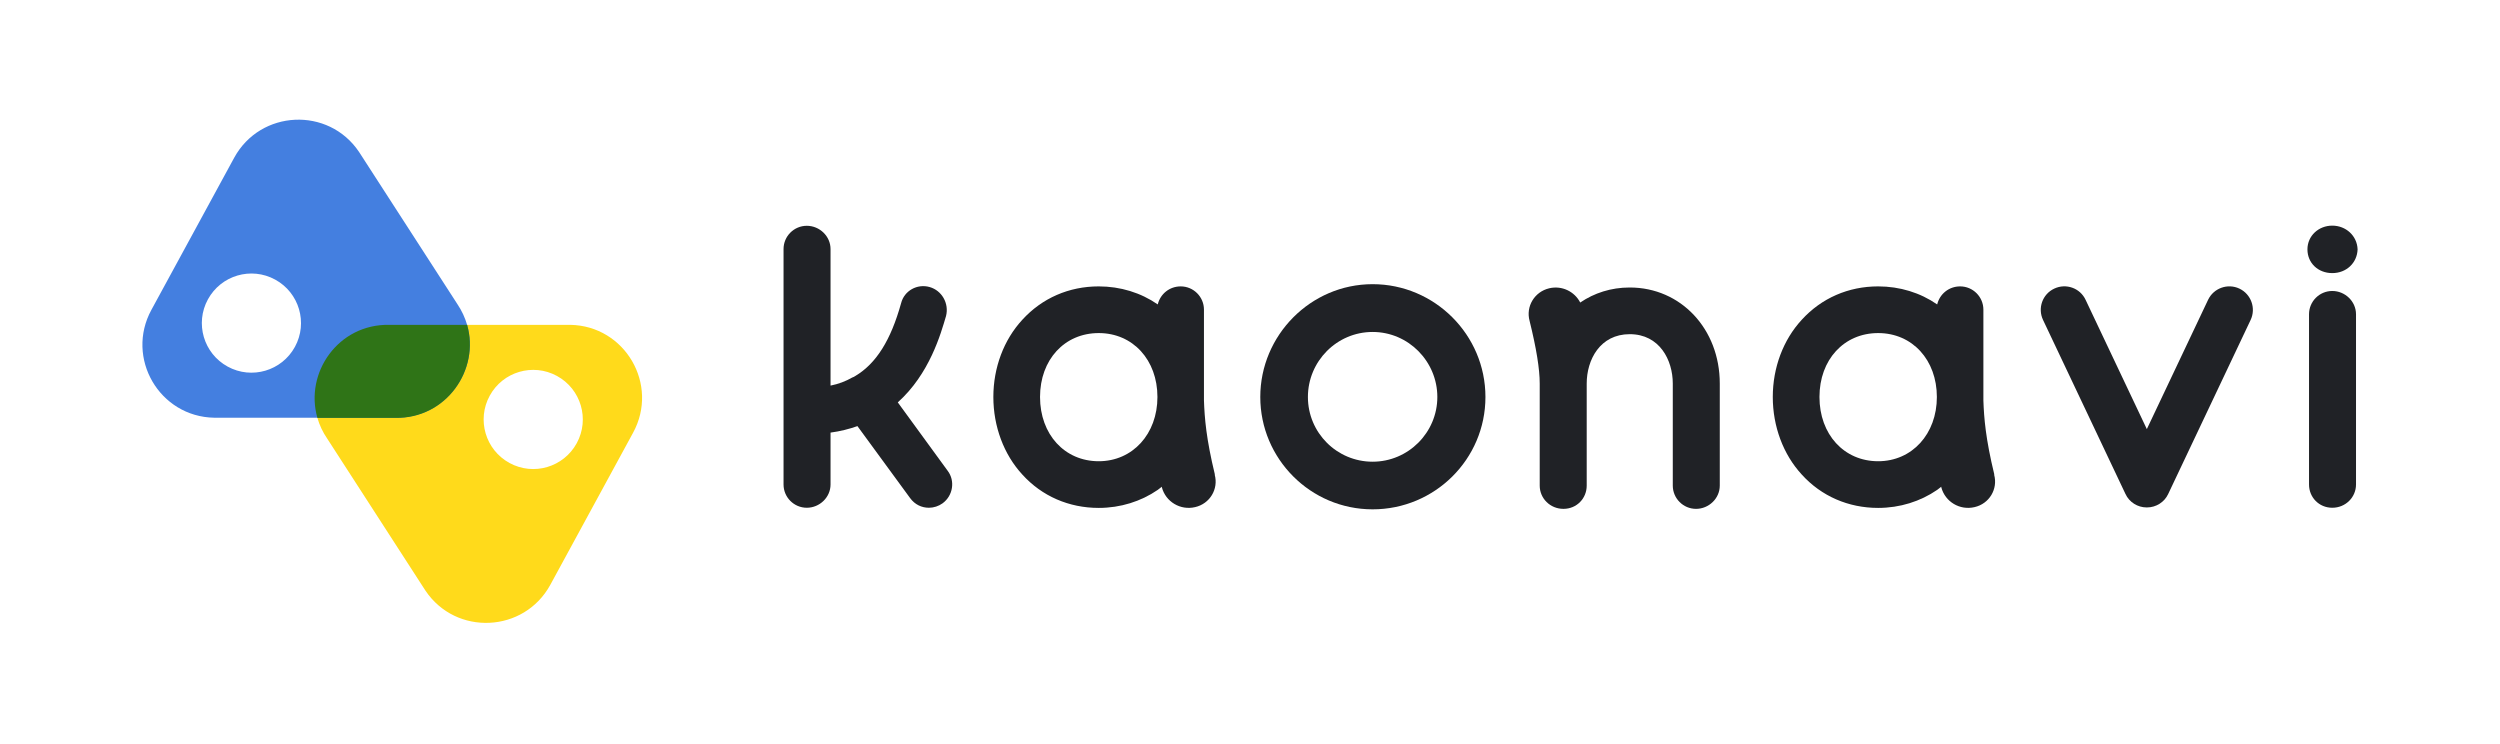
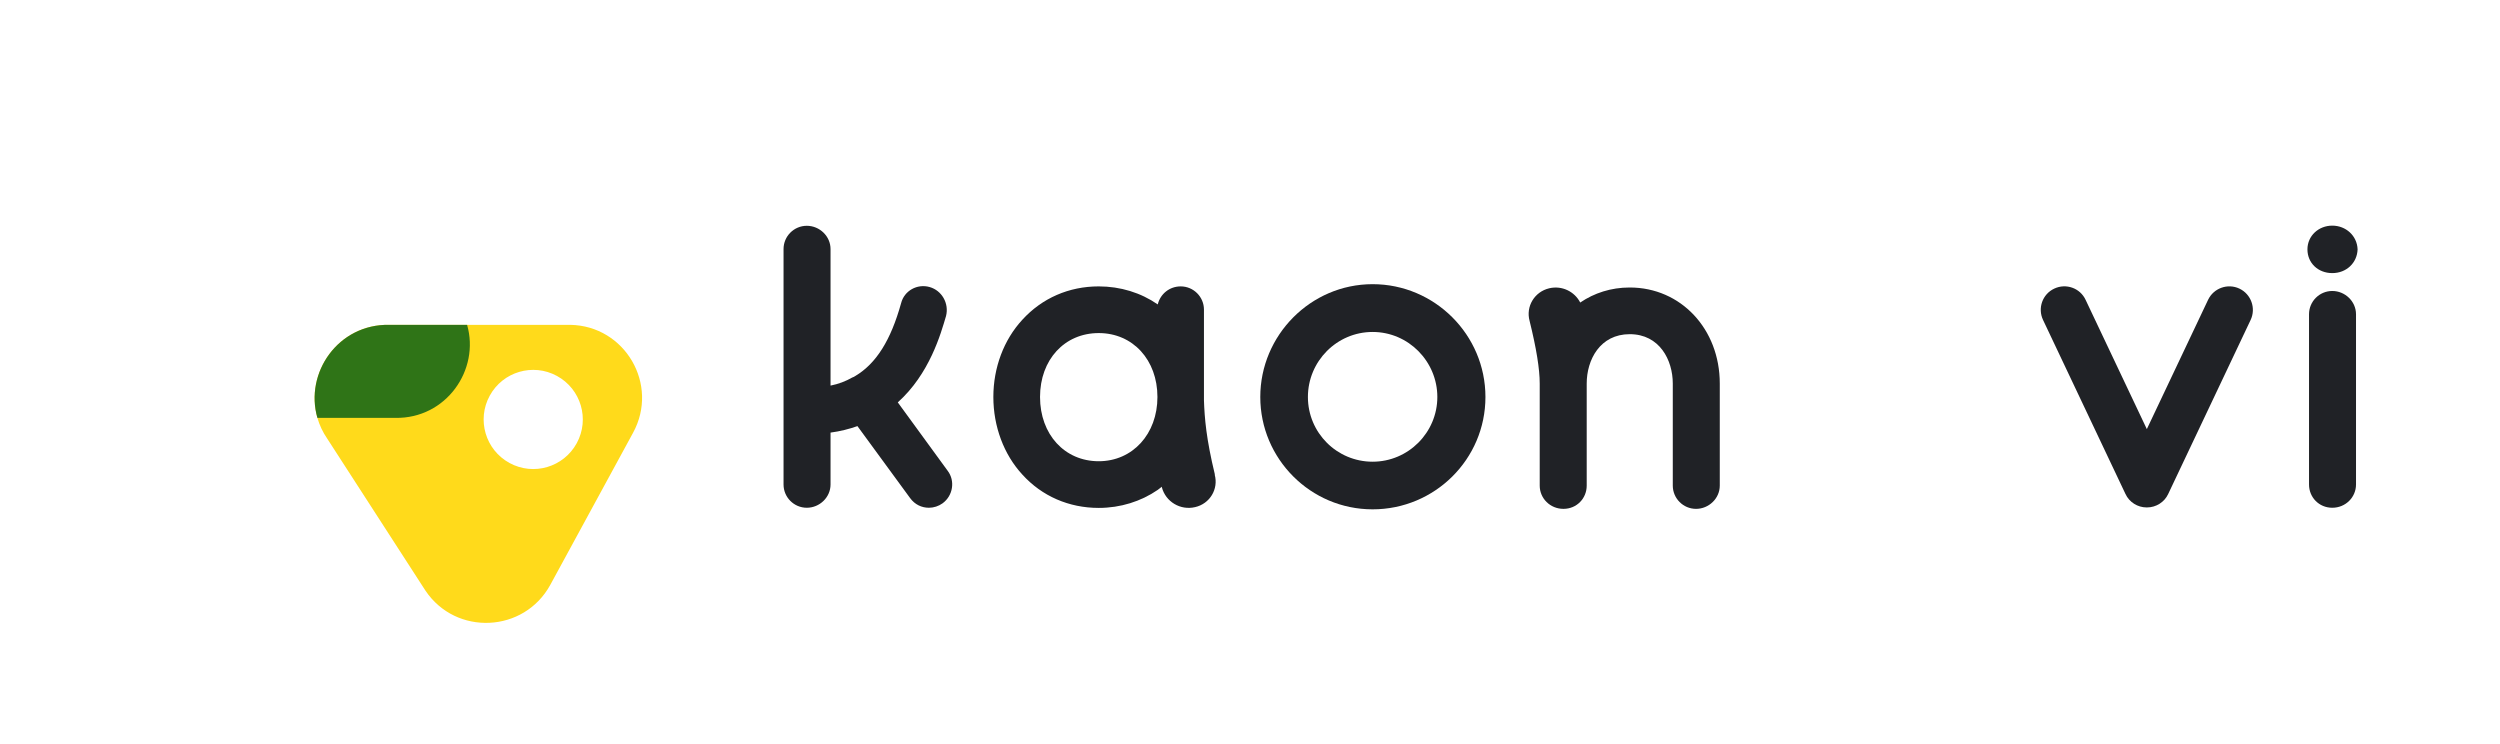
<svg xmlns="http://www.w3.org/2000/svg" width="158" height="47" viewBox="0 0 158 47" fill="none">
  <path d="M59.57 31.81C59.32 31.99 59.01 32.09 58.71 32.09C58.25 32.09 57.82 31.89 57.52 31.48L54.19 26.93C53.68 27.11 53.1 27.26 52.49 27.34V30.62C52.49 31.43 51.8 32.09 50.99 32.09C50.18 32.09 49.52 31.43 49.52 30.62V15.74C49.52 14.93 50.18 14.27 50.99 14.27C51.8 14.27 52.49 14.93 52.49 15.74V24.37C53 24.27 53.46 24.09 53.86 23.86C53.94 23.83 53.99 23.81 54.06 23.76C55.38 22.97 56.3 21.5 56.95 19.16C57.15 18.37 57.97 17.92 58.75 18.14C59.53 18.36 59.99 19.18 59.79 19.97C59.46 21.09 58.75 23.63 56.74 25.43L59.89 29.75C60.38 30.39 60.23 31.33 59.57 31.81Z" fill="#202226" />
  <path d="M86.75 32.19C82.82 32.19 79.65 28.99 79.65 25.09C79.65 21.19 82.83 17.96 86.75 17.96C90.67 17.96 93.88 21.16 93.88 25.09C93.88 29.02 90.68 32.19 86.75 32.19ZM86.75 20.98C84.49 20.98 82.66 22.83 82.66 25.09C82.66 27.35 84.49 29.18 86.75 29.18C89.01 29.18 90.84 27.33 90.84 25.09C90.84 22.85 89.02 20.98 86.75 20.98Z" fill="#202226" />
  <path d="M145.83 15.76C145.83 14.9 146.54 14.26 147.4 14.26C148.26 14.26 148.97 14.9 149 15.76C148.97 16.62 148.29 17.26 147.4 17.26C146.51 17.26 145.83 16.63 145.83 15.76ZM148.9 19.86V30.62C148.9 31.43 148.24 32.09 147.4 32.09C146.56 32.09 145.93 31.43 145.93 30.62V19.86C145.93 19.05 146.59 18.39 147.4 18.39C148.21 18.39 148.9 19.05 148.9 19.86Z" fill="#202226" />
  <path d="M135.67 32.07C135.1 32.07 134.57 31.74 134.33 31.22L129.12 20.22C128.77 19.48 129.08 18.59 129.83 18.24C130.57 17.89 131.46 18.2 131.81 18.95L135.68 27.12L139.55 18.95C139.9 18.21 140.79 17.89 141.53 18.24C142.27 18.59 142.59 19.48 142.24 20.22L137.03 31.22C136.79 31.74 136.26 32.07 135.69 32.07H135.67Z" fill="#202226" />
  <path d="M76.78 29.99C76.23 27.72 76.13 26.43 76.09 25.31V19.57C76.09 18.76 75.43 18.1 74.62 18.1C73.91 18.1 73.33 18.58 73.17 19.24C72.1 18.5 70.81 18.1 69.44 18.1C67.56 18.1 65.86 18.84 64.61 20.21C63.44 21.48 62.78 23.23 62.78 25.09C62.78 26.95 63.44 28.72 64.61 29.99C65.85 31.36 67.56 32.1 69.44 32.1C70.81 32.1 72.11 31.69 73.17 30.96C73.25 30.9 73.34 30.83 73.43 30.76C73.43 30.77 73.43 30.79 73.43 30.8C73.67 31.71 74.6 32.27 75.53 32.05C76.46 31.84 77.02 30.91 76.77 30L76.78 29.99ZM69.44 29.15C67.28 29.15 65.73 27.45 65.73 25.09C65.73 22.73 67.28 21.05 69.44 21.05C71.6 21.05 73.15 22.75 73.15 25.09C73.15 27.43 71.58 29.15 69.44 29.15Z" fill="#202226" />
-   <path d="M126.04 29.99C125.49 27.72 125.39 26.43 125.35 25.31V19.57C125.35 18.76 124.69 18.1 123.88 18.1C123.17 18.1 122.59 18.58 122.43 19.24C121.36 18.5 120.07 18.1 118.7 18.1C116.82 18.1 115.12 18.84 113.87 20.21C112.7 21.48 112.04 23.23 112.04 25.09C112.04 26.95 112.7 28.72 113.87 29.99C115.11 31.36 116.82 32.1 118.7 32.1C120.07 32.1 121.37 31.69 122.43 30.96C122.51 30.9 122.6 30.83 122.69 30.76C122.69 30.77 122.69 30.79 122.69 30.8C122.93 31.71 123.86 32.27 124.79 32.05C125.72 31.84 126.28 30.91 126.03 30L126.04 29.99ZM118.7 29.15C116.54 29.15 114.99 27.45 114.99 25.09C114.99 22.73 116.54 21.05 118.7 21.05C120.86 21.05 122.41 22.75 122.41 25.09C122.41 27.43 120.84 29.15 118.7 29.15Z" fill="#202226" />
  <path d="M102.99 18.17C101.82 18.17 100.75 18.52 99.87 19.12C99.51 18.42 98.71 18.03 97.91 18.22C96.98 18.44 96.42 19.37 96.67 20.28C97.1 22.02 97.31 23.32 97.31 24.24V30.69C97.31 31.5 97.97 32.16 98.81 32.16C99.65 32.16 100.28 31.5 100.28 30.69V24.24C100.28 22.74 101.12 21.12 103 21.12C104.88 21.12 105.72 22.75 105.72 24.24V30.69C105.72 31.5 106.38 32.16 107.19 32.16C108 32.16 108.69 31.5 108.69 30.69V24.24C108.69 20.79 106.23 18.17 103 18.17H102.99Z" fill="#202226" />
  <path d="M36.05 20.53H24.6C21.37 20.47 19.24 23.57 20.06 26.41C20.19 26.86 20.39 27.3 20.68 27.72L26.89 37.33C28.82 40.2 33.12 40 34.78 36.96L40.01 27.35C41.67 24.31 39.51 20.59 36.04 20.53H36.05ZM36.45 28.01C35.62 29.53 33.72 30.09 32.2 29.26C30.68 28.43 30.12 26.53 30.95 25.01C31.78 23.49 33.68 22.93 35.2 23.76C36.72 24.59 37.28 26.49 36.45 28.01Z" fill="#FFDA1B" />
-   <path d="M29.52 20.53C29.39 20.08 29.19 19.64 28.9 19.21L22.69 9.6C20.76 6.73 16.46 6.93 14.8 9.97L9.57 19.58C7.91 22.62 10.07 26.34 13.54 26.4H24.98C28.2 26.46 30.34 23.36 29.52 20.52V20.53ZM18.64 21.92C17.81 23.44 15.91 24 14.39 23.17C12.87 22.34 12.31 20.44 13.14 18.92C13.97 17.4 15.87 16.84 17.39 17.67C18.91 18.5 19.47 20.4 18.64 21.92Z" fill="#447FE0" />
  <path d="M29.52 20.53H24.6C21.37 20.47 19.24 23.57 20.06 26.41H24.98C28.2 26.47 30.34 23.37 29.52 20.53Z" fill="#2F7417" />
</svg>